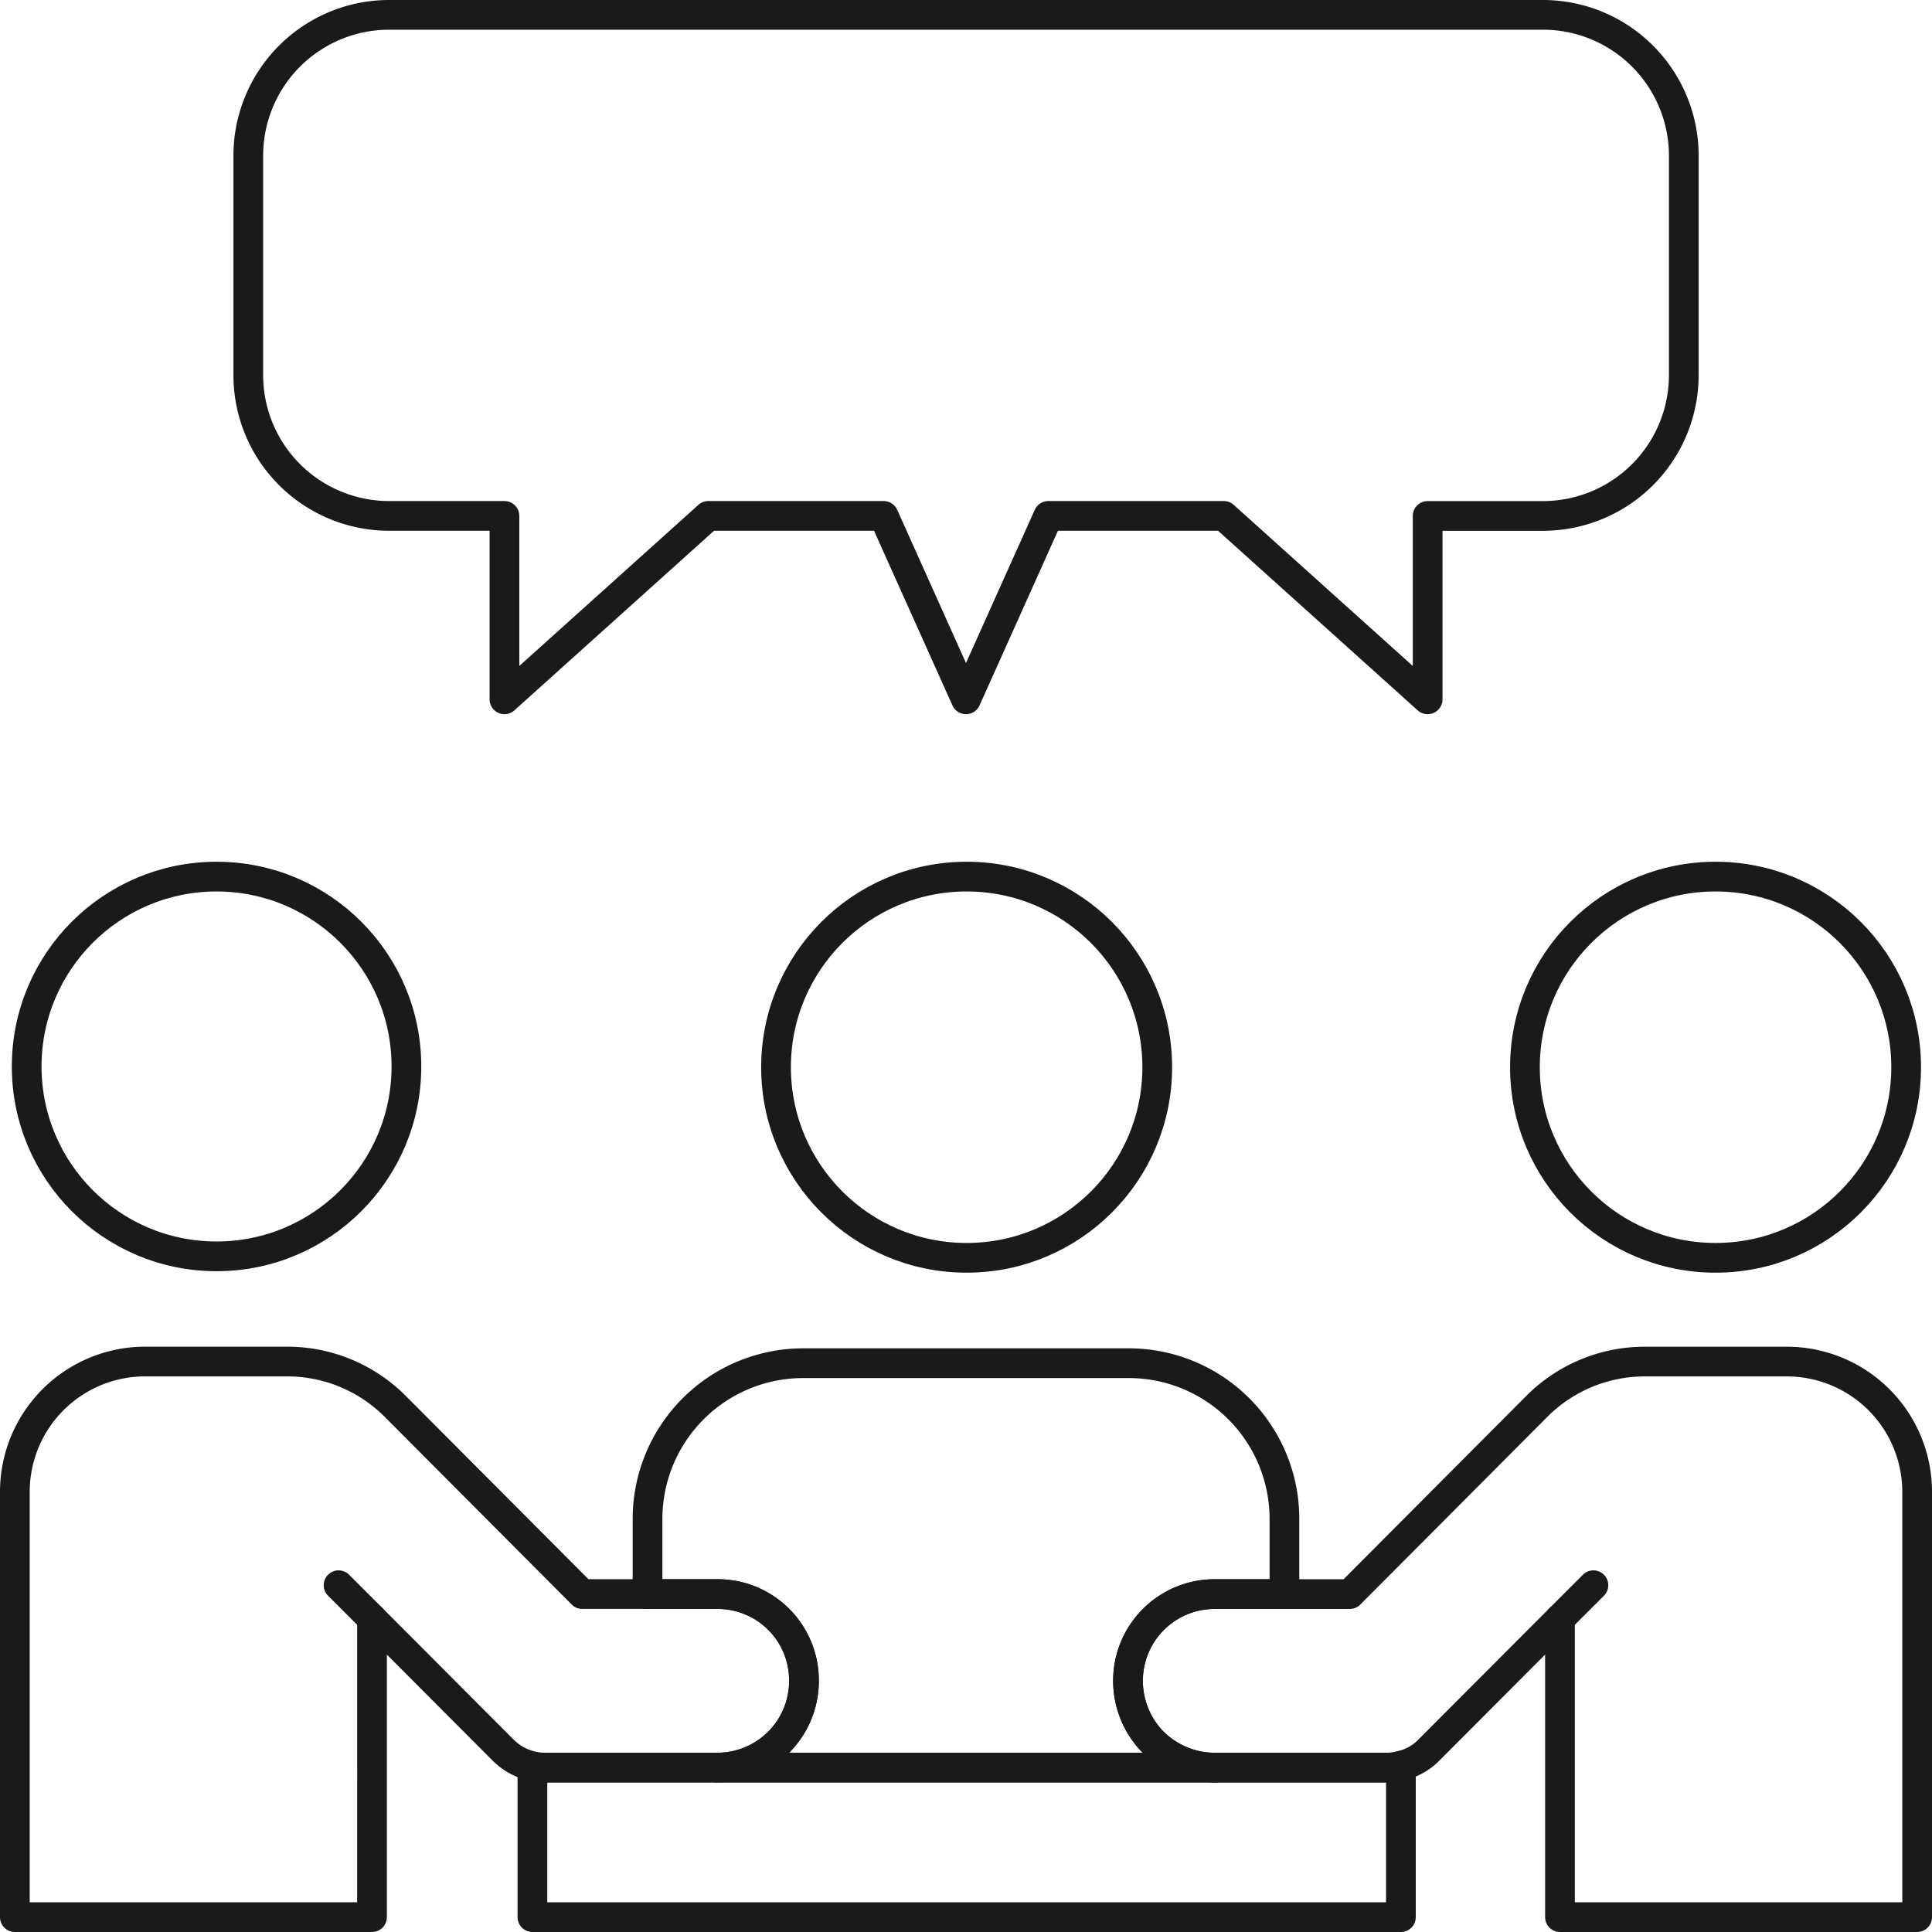
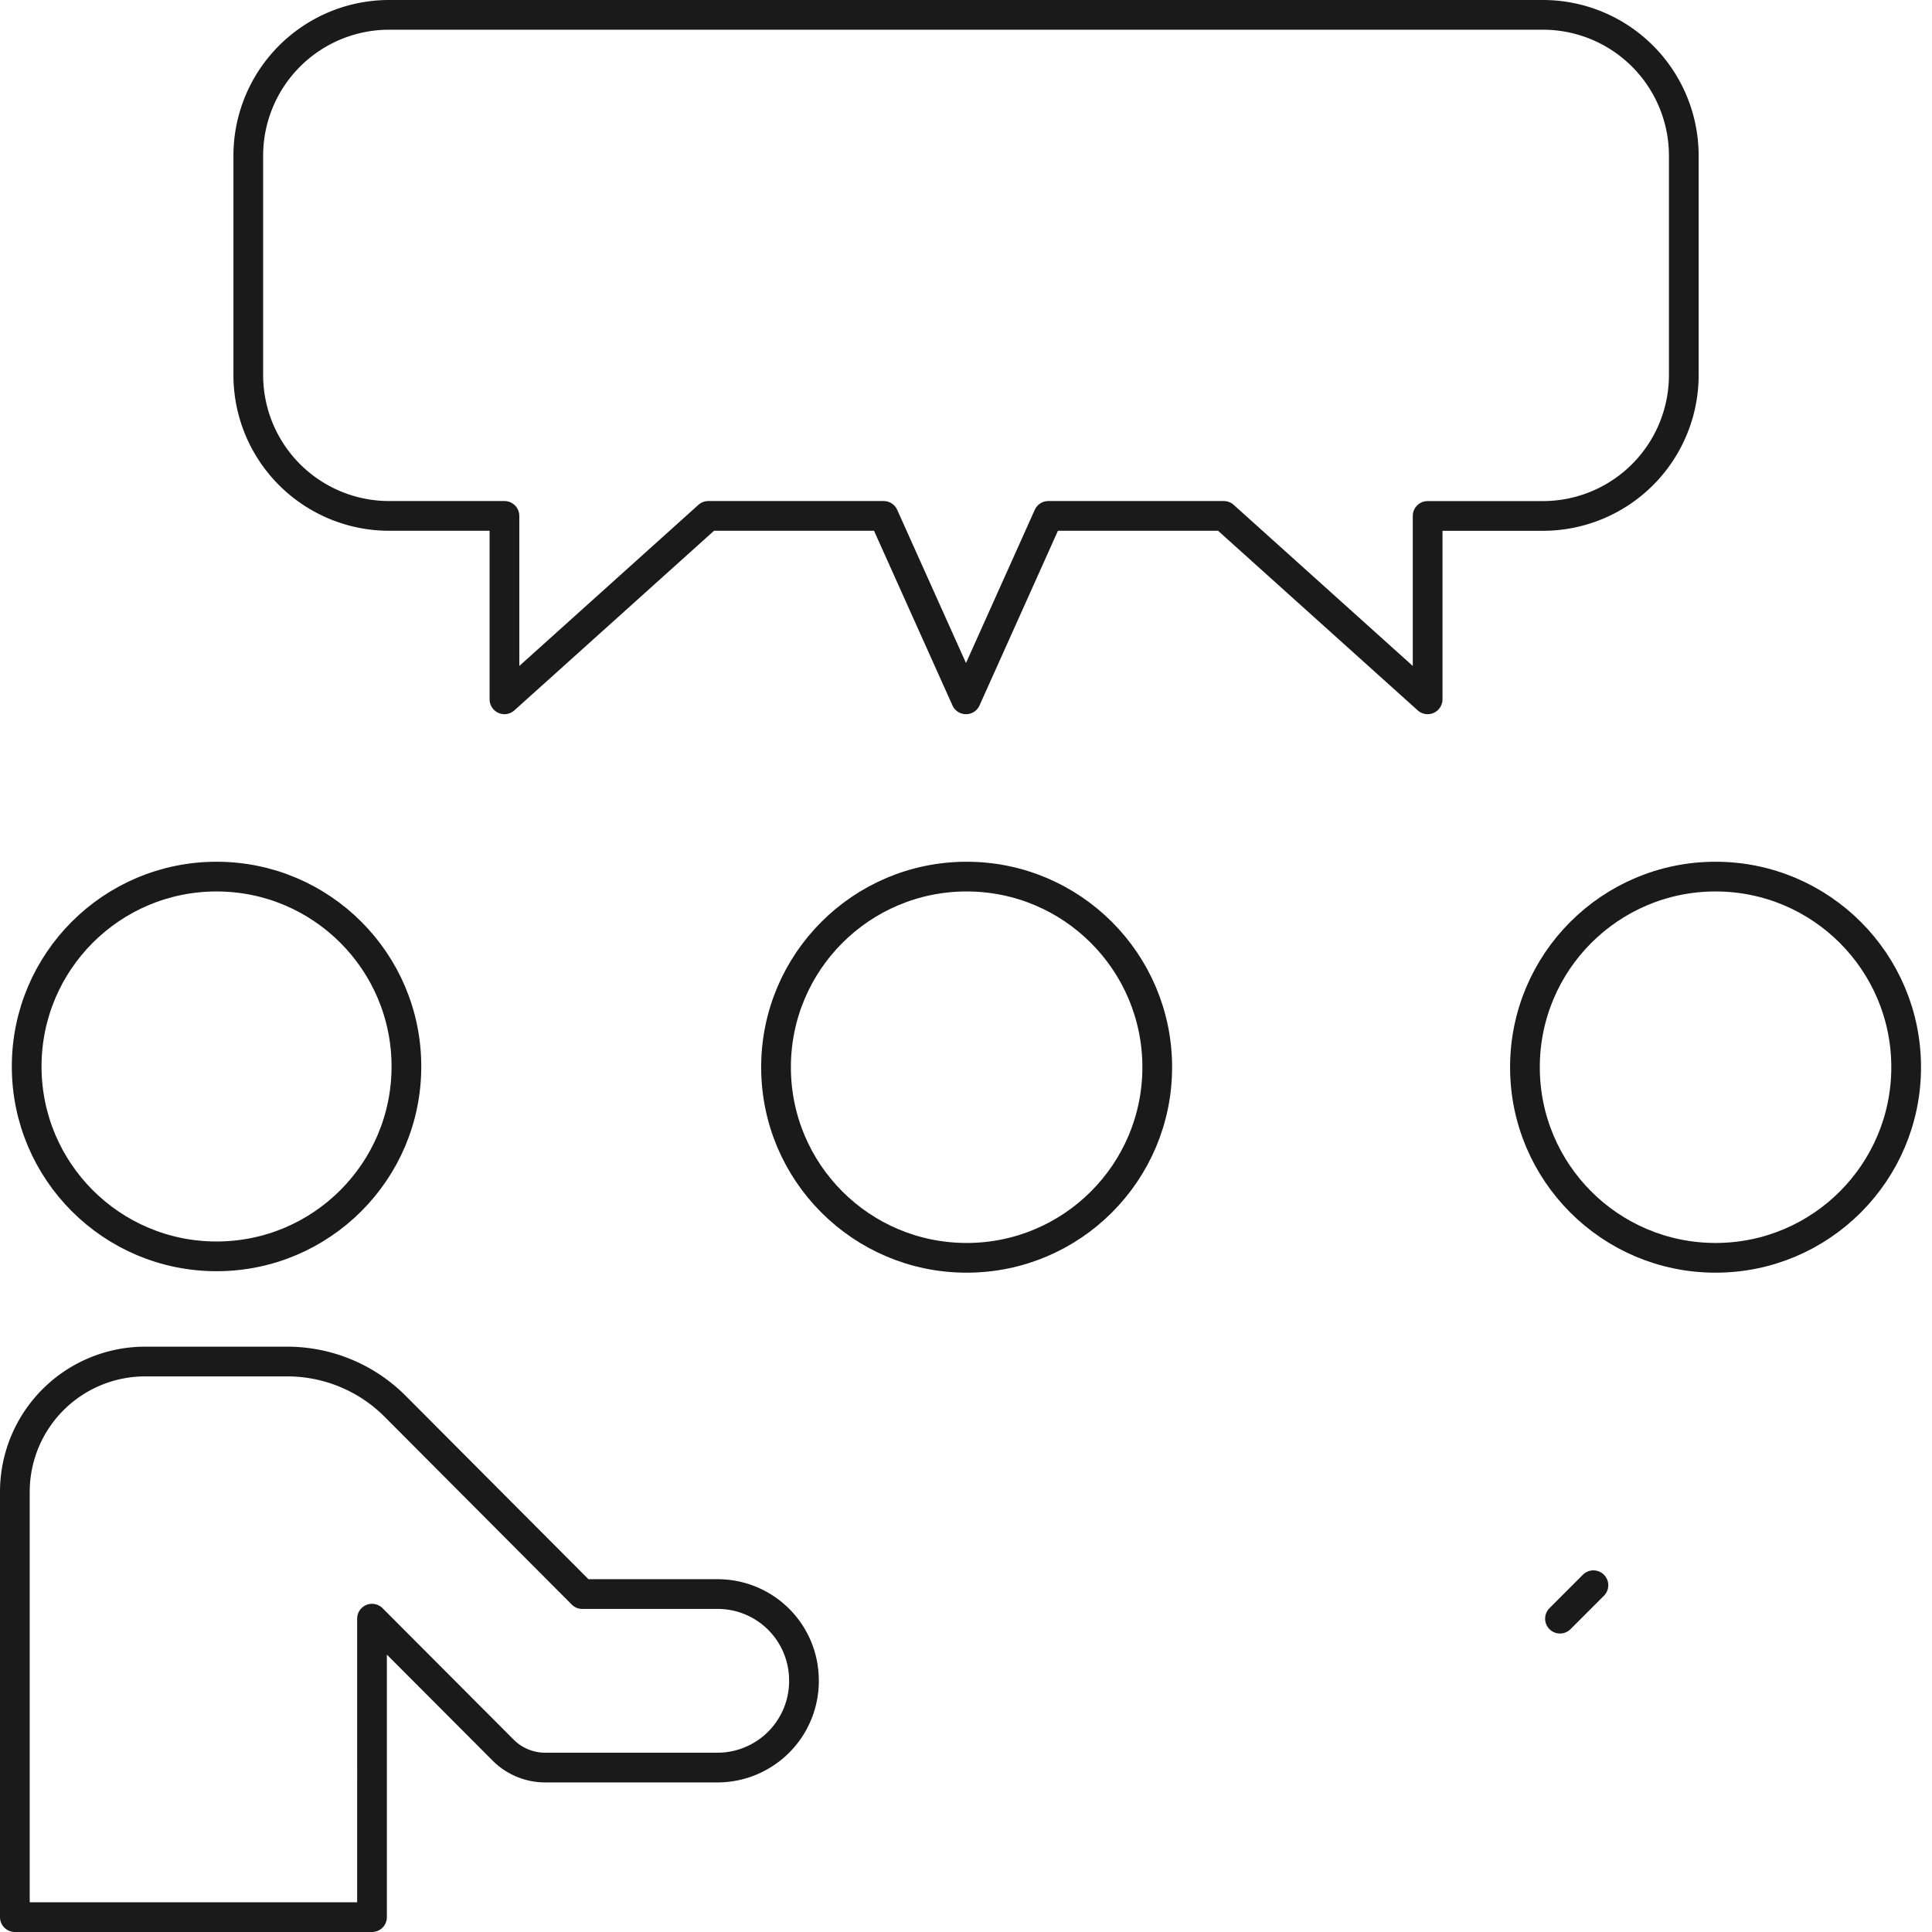
<svg xmlns="http://www.w3.org/2000/svg" width="162.531" height="162.531" viewBox="0 0 162.531 162.531">
  <g id="グループ_1220" data-name="グループ 1220" transform="translate(-438.329 -3735.75)">
    <circle id="楕円形_22" data-name="楕円形 22" cx="16.035" cy="16.035" r="16.035" transform="translate(503.613 3809.495)" fill="none" stroke="#1a1a1a" stroke-linecap="round" stroke-linejoin="round" stroke-width="2.5" />
    <line id="線_40" data-name="線 40" x1="2.814" y2="2.814" transform="translate(569.563 3869.108)" fill="none" stroke="#1a1a1a" stroke-linecap="round" stroke-linejoin="round" stroke-width="2.5" />
    <circle id="楕円形_23" data-name="楕円形 23" cx="15.973" cy="15.973" r="15.973" transform="translate(440.573 3809.495)" fill="none" stroke="#1a1a1a" stroke-linecap="round" stroke-linejoin="round" stroke-width="2.5" />
    <circle id="楕円形_24" data-name="楕円形 24" cx="16.035" cy="16.035" r="16.035" transform="translate(566.616 3809.495)" fill="none" stroke="#1a1a1a" stroke-linecap="round" stroke-linejoin="round" stroke-width="2.5" />
-     <line id="線_41" data-name="線 41" x1="2.814" y1="2.814" transform="translate(466.812 3869.108)" fill="none" stroke="#1a1a1a" stroke-linecap="round" stroke-linejoin="round" stroke-width="2.5" />
-     <rect id="長方形_22" data-name="長方形 22" width="73.062" height="12.582" transform="translate(483.119 3884.449)" fill="none" stroke="#1a1a1a" stroke-linecap="round" stroke-linejoin="round" stroke-width="2.5" />
    <path id="パス_82" data-name="パス 82" d="M494.015,214.934a7.283,7.283,0,0,1-7.312,7.284H472.245a4.991,4.991,0,0,1-3.532-1.462l-11.037-11.064V234.8H427.63V199.014a10.963,10.963,0,0,1,10.954-10.954h11.947a12.819,12.819,0,0,1,9.078,3.752l15.755,15.81H486.7a7.255,7.255,0,0,1,7.312,7.312Z" transform="translate(11.949 3662.23)" fill="none" stroke="#1a1a1a" stroke-linecap="round" stroke-linejoin="round" stroke-width="2.5" />
-     <path id="パス_83" data-name="パス 83" d="M527.955,199.014V234.8H497.908V209.692l-11.037,11.064a4.725,4.725,0,0,1-2.345,1.3H484.5a4.2,4.2,0,0,1-1.159.166H468.882a7.234,7.234,0,0,1-1.573-.166,7.476,7.476,0,0,1-3.614-1.959,7.371,7.371,0,0,1-2.125-5.16,7.289,7.289,0,0,1,7.312-7.312h11.34l15.755-15.81a12.819,12.819,0,0,1,9.078-3.752H517A10.963,10.963,0,0,1,527.955,199.014Z" transform="translate(71.655 3662.23)" fill="none" stroke="#1a1a1a" stroke-linecap="round" stroke-linejoin="round" stroke-width="2.5" />
-     <path id="パス_84" data-name="パス 84" d="M500.5,201.244v6.291h-5.849a7.289,7.289,0,0,0-7.312,7.312,7.371,7.371,0,0,0,2.125,5.16,7.476,7.476,0,0,0,3.614,1.959,7.236,7.236,0,0,0,1.573.166H452.769a7.283,7.283,0,0,0,7.312-7.284,7.254,7.254,0,0,0-7.312-7.312H446.92v-6.291a13.1,13.1,0,0,1,13.051-13.134h27.481A13.1,13.1,0,0,1,500.5,201.244Z" transform="translate(45.883 3662.319)" fill="none" stroke="#1a1a1a" stroke-linecap="round" stroke-linejoin="round" stroke-width="2.5" />
    <path id="パス_85" data-name="パス 85" d="M543.663,147H446.6a11.851,11.851,0,0,0-11.85,11.851V177.3a11.851,11.851,0,0,0,11.85,11.851h9.7v15.429l17.151-15.429H488.2l6.928,15.429,6.926-15.429h14.759l17.151,15.429V189.154h9.7A11.851,11.851,0,0,0,555.513,177.3V158.851A11.851,11.851,0,0,0,543.663,147Z" transform="translate(24.466 3590)" fill="none" stroke="#1a1a1a" stroke-linecap="round" stroke-linejoin="round" stroke-width="2.5" />
-     <path id="パス_86" data-name="パス 86" d="M448.505,154.639Z" transform="translate(48.671 3603.438)" fill="none" stroke="#1a1a1a" stroke-linecap="round" stroke-linejoin="round" stroke-width="2.5" />
    <path id="パス_87" data-name="パス 87" d="M456.63,154.639Z" transform="translate(62.965 3603.438)" fill="none" stroke="#1a1a1a" stroke-linecap="round" stroke-linejoin="round" stroke-width="2.5" />
    <path id="パス_88" data-name="パス 88" d="M464.755,154.639Z" transform="translate(77.258 3603.438)" fill="none" stroke="#1a1a1a" stroke-linecap="round" stroke-linejoin="round" stroke-width="2.5" />
  </g>
</svg>